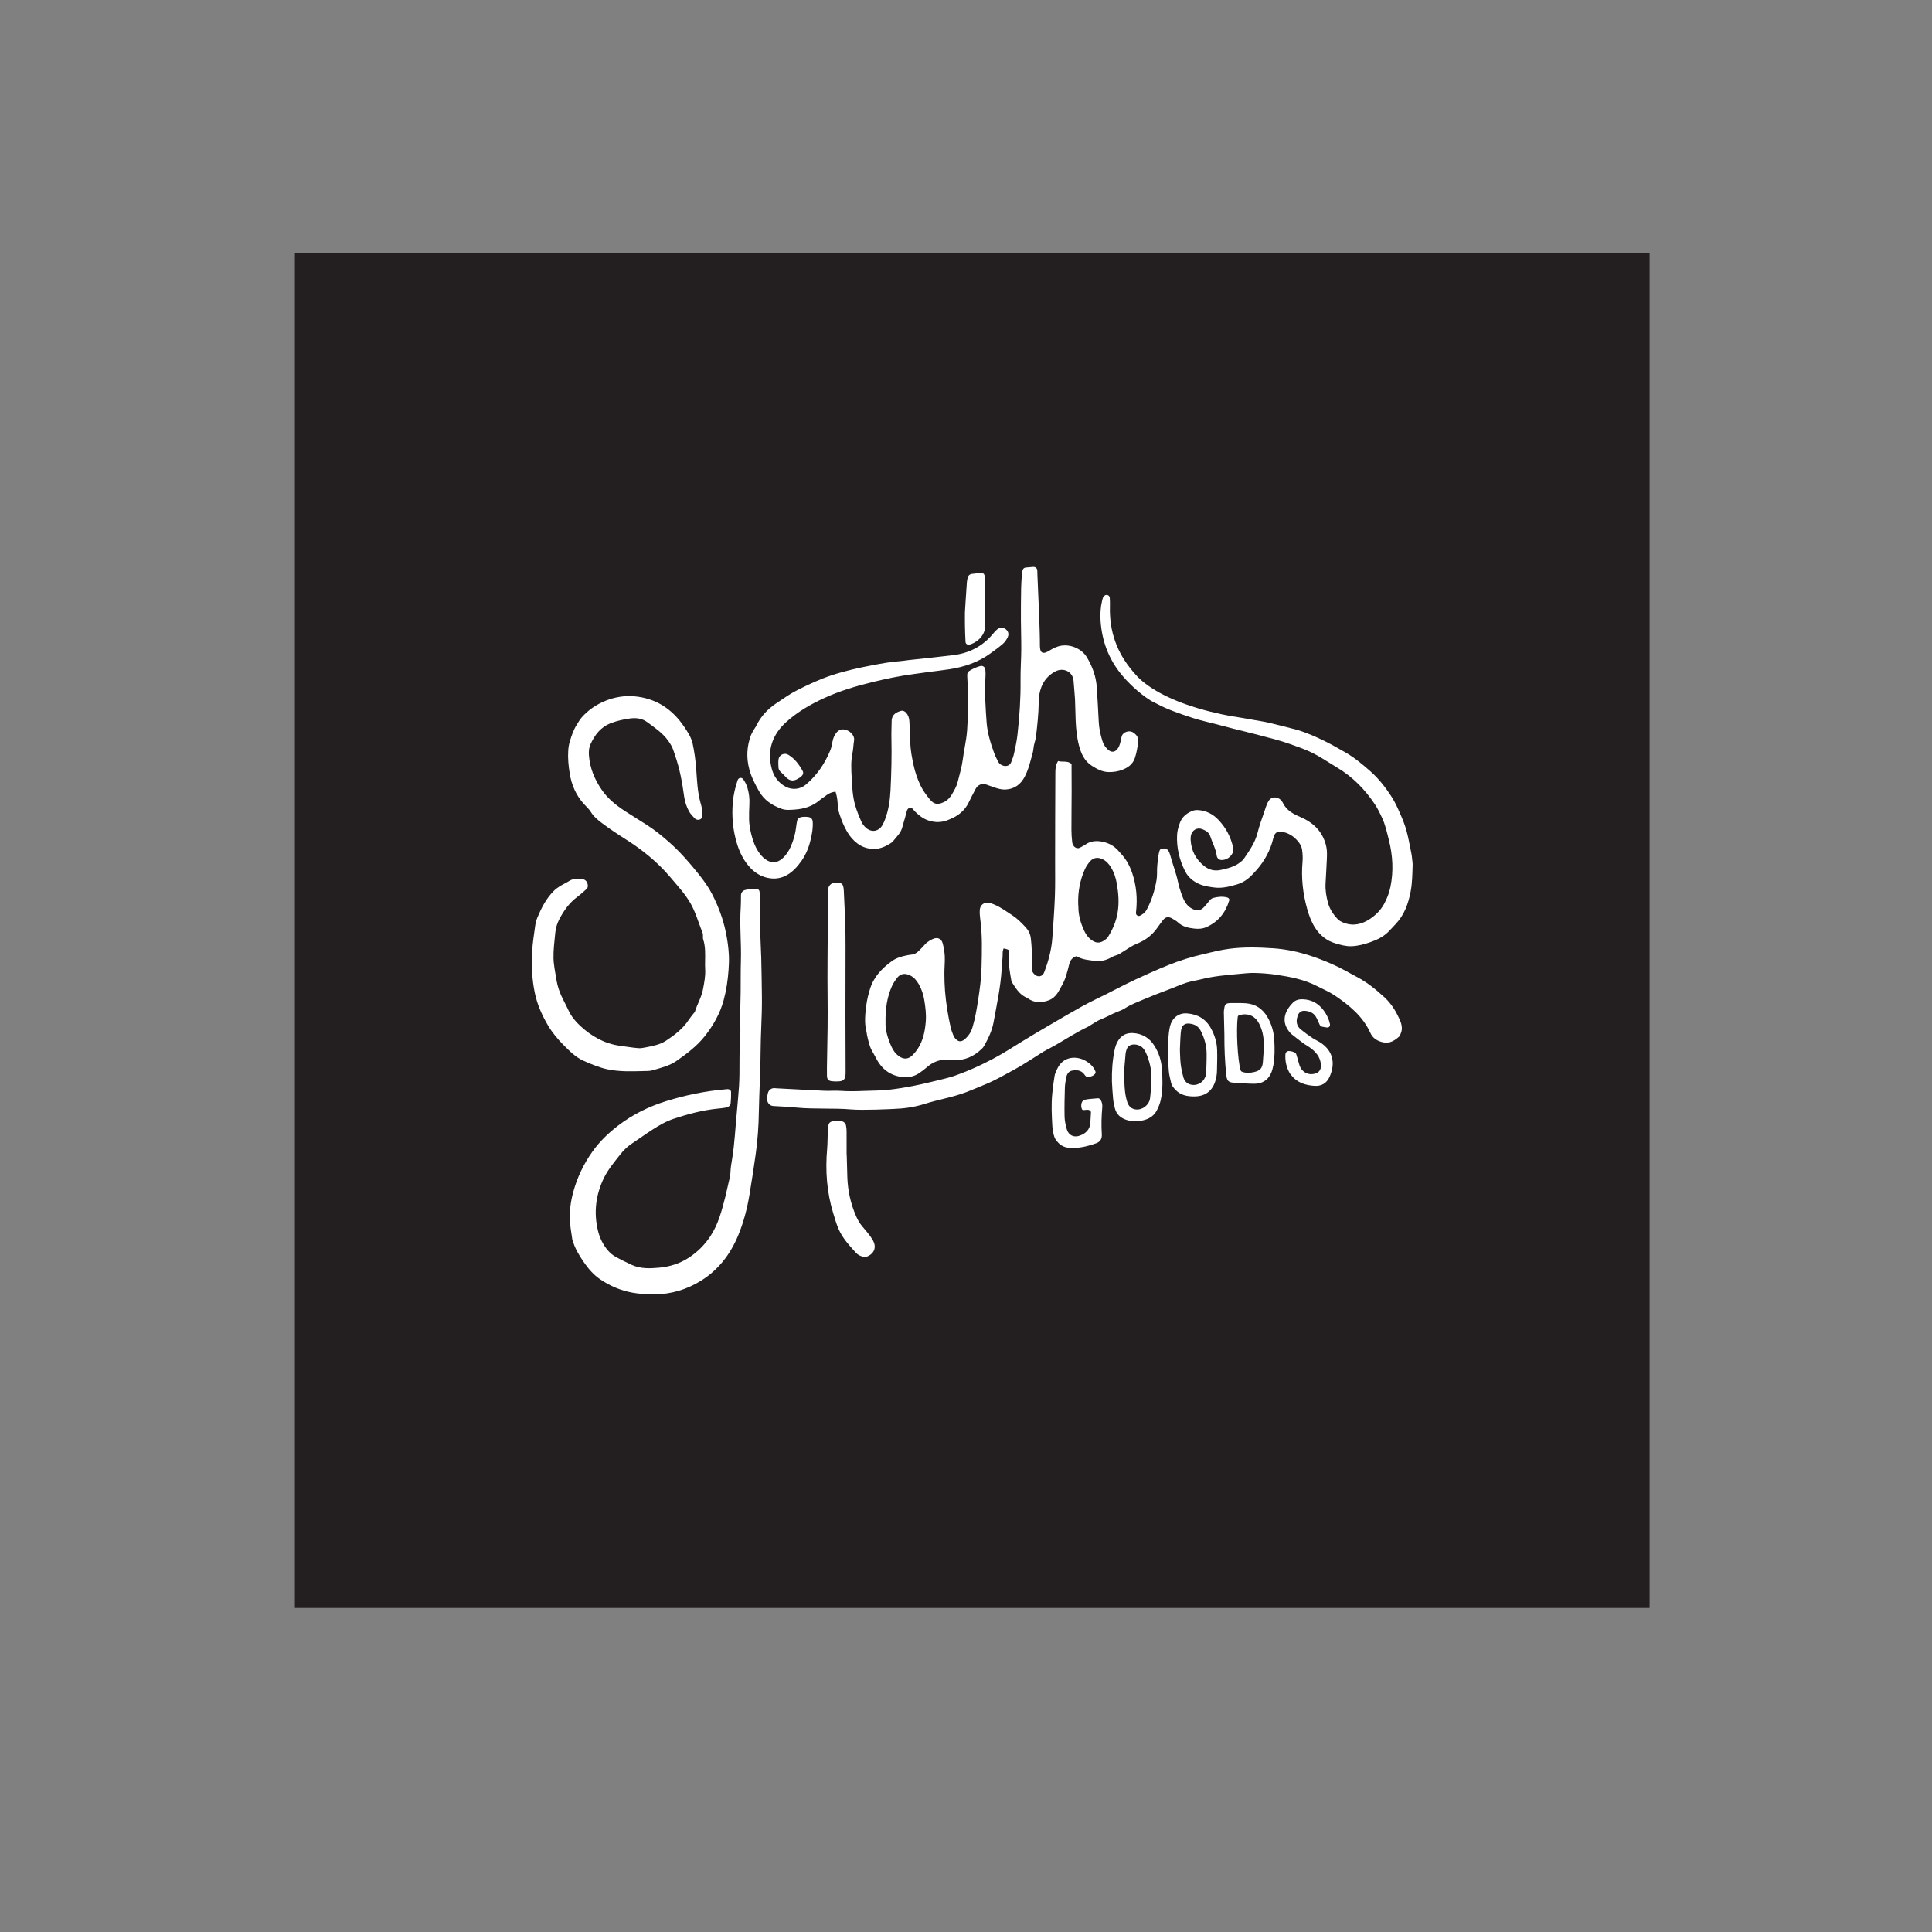
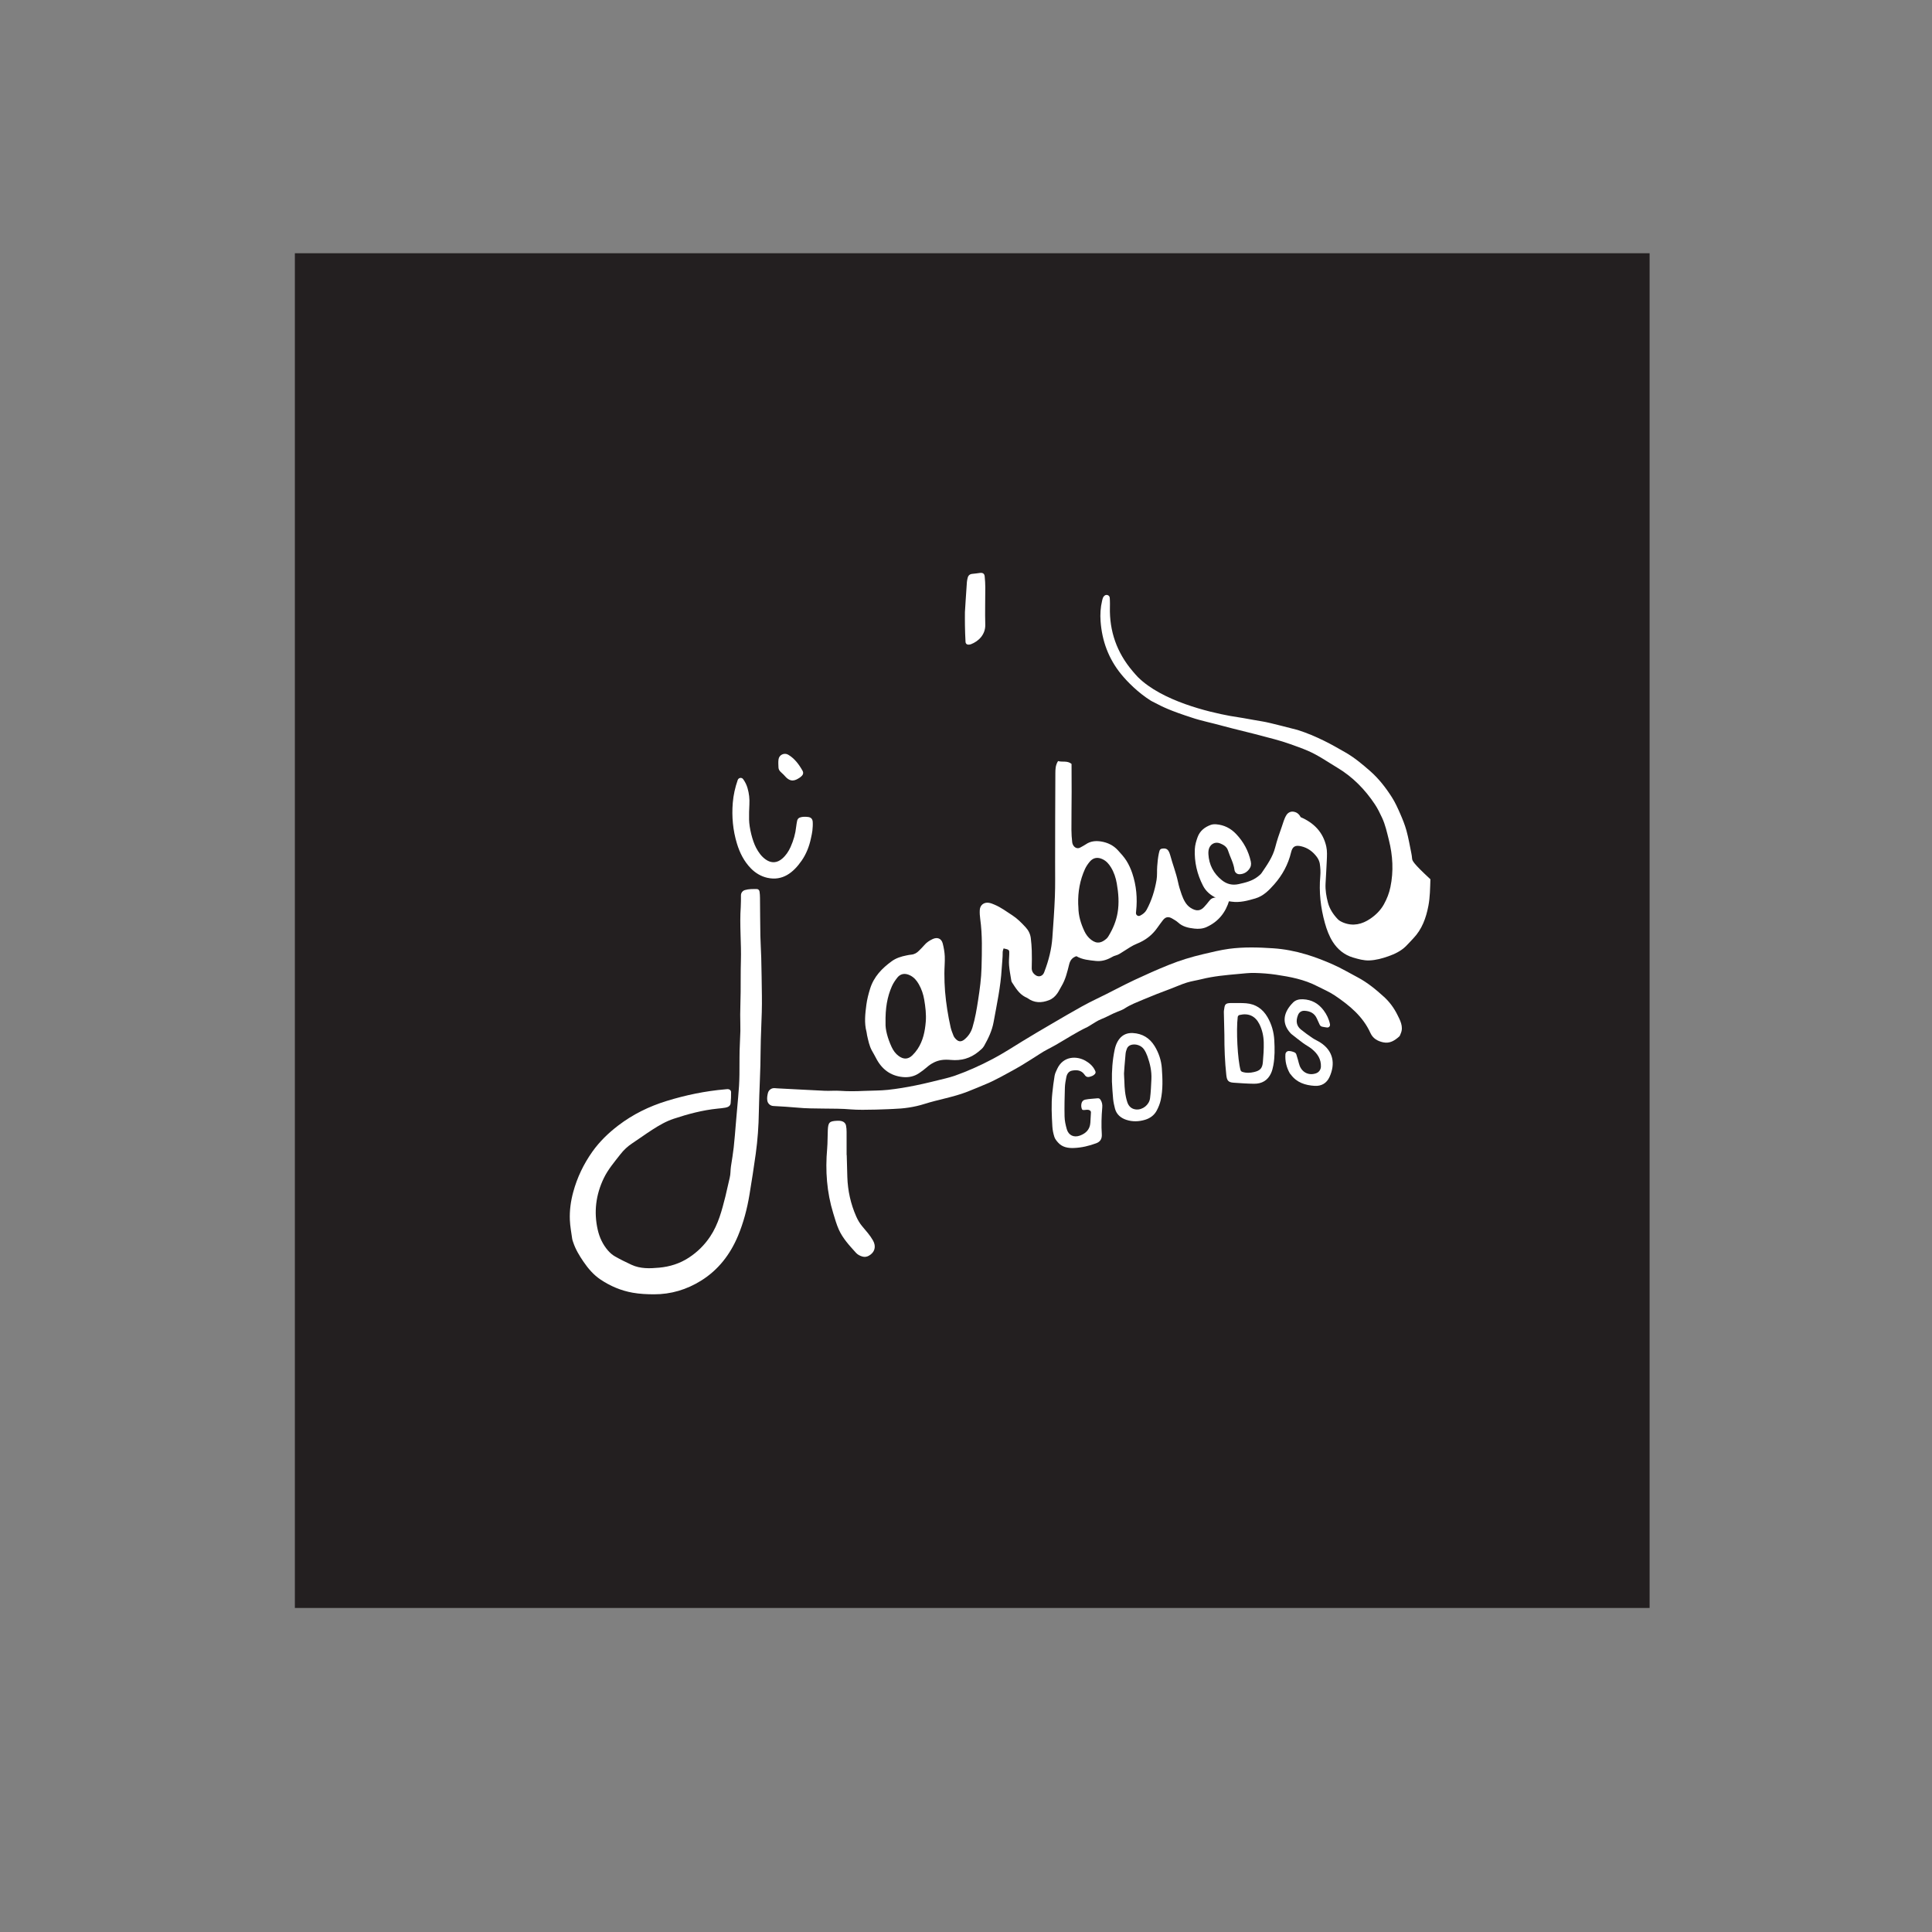
<svg xmlns="http://www.w3.org/2000/svg" xml:space="preserve" style="enable-background:new 0 0 864 864;" viewBox="0 0 864 864" y="0px" x="0px" id="Layer_1" version="1.1">
  <rect x="0" y="0" width="864" height="864" fill="#808080" stroke="none" />
  <style type="text/css">
	.st0{fill:#231F20;}
	.st1{fill:#FFFFFF;}
</style>
  <rect height="605.84" width="605.84" class="st0" y="113.25" x="131.87" />
  <g>
-     <path d="M373.64,354.01c-1.71,0.3-2.93,0.69-3.99,1.58c-0.95,0.79-2.05,1.38-2.98,2.18   c-3.26,2.81-7.11,4.02-11.32,4.28c-1.94,0.12-3.87,0.36-5.79-0.33c-4.27-1.54-7.87-3.9-10.15-7.95c-1.76-3.13-3.42-6.3-4.34-9.82   c-1.35-5.11-1.1-10.12,0.72-15.06c0.28-0.75,0.69-1.46,1.09-2.16c0.46-0.8,1.04-1.53,1.44-2.36c2.02-4.13,5.01-7.26,8.84-9.85   c3.14-2.12,6.22-4.3,9.61-6c4.94-2.49,9.93-4.82,15.22-6.56c5.96-1.95,12.05-3.32,18.19-4.47c4.02-0.75,8.06-1.53,12.17-1.8   c1.33-0.09,2.64-0.35,3.96-0.49c6.62-0.73,13.26-1.37,19.87-2.19c6.99-0.86,12.96-3.79,17.59-9.22c0.66-0.78,1.31-1.59,2.09-2.26   c1.28-1.1,2.71-1.09,3.94-0.13c1.09,0.85,1.51,2.17,0.83,3.6c-0.52,1.08-1.25,2.16-2.15,2.94c-1.78,1.55-3.71,2.92-5.62,4.31   c-5.45,3.96-11.65,6.01-18.22,7.03c-3.14,0.49-6.31,0.83-9.47,1.25c-2.13,0.28-4.26,0.61-6.4,0.89   c-6.42,0.84-12.75,2.16-19.03,3.71c-7.19,1.77-14.28,3.9-21.02,6.98c-6.08,2.78-11.9,6.13-16.89,10.58   c-6.28,5.61-8.96,12.66-6.7,21.1c0.94,3.51,2.93,6.27,6.23,8.03c2.91,1.56,6.49,1.2,9.01-0.92c4.95-4.18,8.49-9.39,10.94-15.35   c0.5-1.22,0.75-2.56,0.98-3.87c0.25-1.46,0.82-2.78,1.68-3.93c0.46-0.61,1.19-1.17,1.91-1.41c2.64-0.87,6.54,1.91,6.06,4.8   c-0.32,1.91-0.34,3.88-0.73,5.77c-0.74,3.58-0.53,7.18-0.34,10.75c0.22,4.19,0.4,8.42,1.57,12.48c0.73,2.55,1.76,5.03,2.84,7.46   c0.44,1,1.23,1.92,2.06,2.65c2.45,2.16,5.64,1.59,7.27-1.22c0.46-0.79,0.84-1.64,1.16-2.5c1.63-4.27,2.25-8.71,2.48-13.25   c0.39-7.8,0.57-15.6,0.39-23.41c-0.06-2.46,0.09-4.93,0.11-7.4c0.02-2.94,2.13-4,4.21-4.57c0.88-0.24,1.64,0.18,2.21,0.8   c1.01,1.1,1.46,2.42,1.51,3.93c0.1,3.07,0.36,6.14,0.41,9.22c0.06,3.63,0.77,7.17,1.54,10.66c0.66,2.98,1.7,5.94,3,8.71   c1.08,2.29,2.65,4.39,4.27,6.36c1.8,2.17,3.51,2.36,6.05,1.19c1.65-0.76,2.87-2.02,3.76-3.54c1.04-1.76,2.07-3.54,2.58-5.56   c0.85-3.38,1.85-6.72,2.3-10.2c0.4-3.04,1.03-6.06,1.48-9.1c0.79-5.26,0.68-10.57,0.83-15.86c0.1-3.87-0.08-7.73-0.32-11.59   c-0.02-0.38-0.03-0.77-0.03-1.14c0-0.7,0.34-1.36,0.93-1.74c1.44-0.94,3.25-1.74,4.9-2.19c1.07-0.29,2.16,0.45,2.27,1.56   c0.13,1.27,0.11,2.55,0.03,3.81c-0.39,6.59,0.07,13.15,0.53,19.71c0.33,4.65,1.67,9.07,3.23,13.42c0.55,1.53,1.24,3.04,2.04,4.46   c0.84,1.5,3.04,2.19,4.51,1.46c0.5-0.25,0.96-0.81,1.18-1.34c0.54-1.33,1.04-2.69,1.34-4.09c0.58-2.71,1.18-5.43,1.49-8.18   c0.93-8.17,1.48-16.36,1.39-24.6c-0.05-4.51,0.29-9.03,0.32-13.54c0.03-4.42-0.14-8.83-0.16-13.25c-0.02-4.72,0.02-9.44,0.1-14.17   c0.03-2.15,0.21-4.3,0.35-6.45c0.03-0.51,0.16-1.02,0.28-1.51c0.19-0.77,0.65-1.27,1.48-1.34c1.11-0.1,2.22-0.21,3.33-0.28   c0.85-0.05,1.64,0.55,1.76,1.39c0.08,0.5,0.04,1.02,0.06,1.54c0.28,6.56,0.57,13.11,0.83,19.67c0.13,3.43,0.32,9.04,0.3,12.47   c-0.03,3.35,1.16,4.28,4.2,2.4c1.65-1.02,3.4-1.92,5.37-2.24c4.29-0.69,9.18,1.42,11.42,5.15c2.51,4.19,4.18,8.69,4.46,13.63   c0.29,5.02,0.66,10.03,0.86,15.06c0.12,3.02,0.76,5.9,1.64,8.75c0.53,1.7,1.5,3.15,2.94,4.24c1.21,0.91,2.53,0.76,3.57-0.37   c0.86-0.94,1.25-2.11,1.54-3.31c0.19-0.8,0.36-1.6,0.54-2.4c0.48-2.23,3.5-3.1,5.23-1.9c1.42,0.98,2.39,2.11,2.18,4.06   c-0.28,2.56-0.69,5.09-1.54,7.51c-0.92,2.63-3.03,4.11-5.48,5.06c-2.02,0.79-4.18,1.11-6.35,1.04c-2.76-0.09-5.1-1.37-7.37-2.83   c-3.36-2.15-4.79-5.48-5.75-9.13c-0.96-3.69-1.31-7.47-1.47-11.26c-0.14-3.18-0.13-6.37-0.29-9.54c-0.14-2.66-0.48-5.32-0.64-7.98   c-0.25-4.07-4.43-6.23-8.19-4.25c-2.87,1.52-5.01,3.87-6.21,6.97c-0.83,2.13-1.16,4.35-1.18,6.63c-0.06,5.23-0.62,10.43-1.24,15.62   c-0.2,1.71-0.97,3.35-1.09,5.06c-0.13,1.78-0.74,3.38-1.17,5.07c-0.68,2.59-1.45,5.13-2.66,7.52c-1.8,3.57-4.62,5.72-8.68,5.93   c-1.2,0.06-2.45-0.18-3.61-0.5c-1.68-0.46-3.29-1.17-4.95-1.71c-2.08-0.67-3.89,0.1-4.86,2c-0.98,1.91-2.02,3.8-2.93,5.75   c-1.79,3.86-4.83,6.28-8.69,7.8c-0.76,0.3-1.48,0.65-2.31,0.84c-0.92,0.25-2.57,0.42-3.6,0.37c-4.66-0.39-7.07-2.29-9.8-4.97   c-0.22-0.21-0.34-0.52-0.55-0.74c-1-1.11-2.33-0.81-2.81,0.66c-0.32,0.97-0.52,1.97-0.79,2.96c-0.41,1.47-0.89,2.93-1.27,4.42   c-0.64,2.52-2.51,4.2-4.04,6.11c-0.37,0.46-0.83,0.84-1.34,1.13c-1.67,0.97-2.96,1.86-6.01,2.41c-0.27,0.05-0.56,0.08-0.84,0.08   c-3.15,0-5.66-0.86-7.8-2.45c-1.91-1.42-3.38-3.13-4.62-5.24c-1.47-2.5-2.5-5.11-3.4-7.82c-0.49-1.47-0.77-2.95-0.83-4.52   C374.53,357.8,374.3,355.96,373.64,354.01z" class="st1" />
    <path d="M473.17,340.35c1.96,0.6,4.13-0.32,6.03,1.28c0.02,4.15,0.06,8.36,0.04,12.56c-0.02,5.65-0.1,11.3-0.09,16.95   c0,1.84,0.14,3.7,0.35,5.53c0.08,0.66,0.41,1.42,0.87,1.89c0.76,0.77,1.76,1.03,2.82,0.41c0.79-0.47,1.64-0.85,2.39-1.38   c2.09-1.45,4.44-1.65,6.8-1.28c2.9,0.46,5.51,1.7,7.52,3.89c1.38,1.51,2.79,3.04,3.87,4.76s1.93,3.62,2.58,5.54   c1.85,5.52,2.36,11.21,1.73,17c-0.03,0.24-0.05,0.48-0.07,0.72c-0.08,0.98,0.94,1.72,1.82,1.28c0.01,0,0.01-0.01,0.02-0.01   c1.19-0.61,2.23-1.36,2.92-2.62c2.28-4.2,3.65-8.7,4.45-13.36c0.34-1.99,0.13-4.07,0.29-6.1c0.15-1.93,0.33-3.87,0.73-5.76   c0.4-1.88,0.6-2.16,2.36-2.21c0.76-0.02,1.49,0.36,1.9,1.01c0.39,0.62,0.65,1.33,0.85,2.06c1.05,3.96,2.59,7.79,3.44,11.81   c0.4,1.91,0.96,3.78,1.62,5.62c0.85,2.36,1.92,4.69,4.03,6.05c2.54,1.63,4.41,1.43,6.08-0.41c0.76-0.83,1.49-1.69,2.17-2.58   c0.52-0.67,1.08-1.23,1.92-1.45c2.08-0.53,4.15-0.75,6.23-0.19c0.45,0.12,0.83,0.46,0.92,0.92c0.02,0.1,0.02,0.19,0,0.27   c-1.61,5.51-4.88,9.63-10.17,12.03c-1.73,0.79-3.6,0.9-5.44,0.7c-2.66-0.29-5.26-0.83-7.34-2.77c-0.74-0.69-1.68-1.18-2.55-1.71   c-1.73-1.05-3.06-0.79-4.26,0.8c-0.8,1.07-1.61,2.12-2.37,3.22c-2.33,3.36-5.39,5.7-9.21,7.22c-2.06,0.82-3.94,2.14-5.84,3.33   c-1.22,0.77-2.35,1.62-3.79,1.98c-0.68,0.17-1.32,0.54-1.94,0.88c-2.13,1.16-4.4,1.77-6.8,1.51c-2.95-0.33-5.95-0.53-8.68-2.13   c-1.78,0.61-2.75,1.73-3.23,3.66c-0.84,3.36-1.62,6.78-3.46,9.8c-0.63,1.04-1.13,2.17-1.83,3.16c-0.95,1.35-2.12,2.44-3.74,3.06   c-3.37,1.3-6.55,1.29-9.56-0.9c-0.33-0.24-0.73-0.36-1.09-0.55c-2.77-1.45-4.27-4.05-5.9-6.53c-0.22-0.33-0.3-0.77-0.36-1.17   c-0.34-2.12-0.75-4.23-0.93-6.37c-0.14-1.62,0-3.27,0.07-4.91c0.1-2.1,0.07-2.16-2.53-2.73c-0.14,0.55-0.4,1.1-0.4,1.66   c0.03,2.47-0.3,4.91-0.44,7.36c-0.46,8.1-2.18,15.97-3.62,23.91c-0.7,3.88-2.36,7.32-4.26,10.69c-0.61,1.08-1.58,1.8-2.54,2.6   c-3.62,2.97-7.69,4.08-12.29,3.66c-1.41-0.13-2.88-0.16-4.27,0.06c-2.48,0.39-4.63,1.57-6.53,3.24c-1.07,0.95-2.24,1.79-3.42,2.6   c-2.21,1.51-4.71,2.01-7.33,1.75c-5.56-0.56-9.46-3.58-11.98-8.55c-0.56-1.1-1.19-2.15-1.79-3.23c-1.19-2.15-1.63-4.54-2.18-6.9   c-0.12-0.5-0.11-1.02-0.25-1.52c-1.07-4.04-0.59-8.11-0.06-12.15c0.32-2.42,0.93-4.78,1.66-7.14c1.68-5.42,5.36-9.17,9.73-12.34   c1.9-1.38,4.21-2.1,6.55-2.56c0.7-0.14,1.41-0.29,2.12-0.35c1.41-0.12,2.53-0.78,3.49-1.78c0.78-0.81,1.62-1.58,2.34-2.45   c1.01-1.22,2.3-2.04,3.69-2.71c2.14-1.03,3.99-0.31,4.57,1.96c0.48,1.88,0.83,3.83,0.91,5.76c0.1,2.56-0.18,5.13-0.17,7.69   c0.01,2.67,0.08,5.34,0.3,7.99c0.46,5.43,1.31,10.8,2.51,16.12c0.29,1.29,0.83,2.53,1.3,3.77c0.14,0.37,0.41,0.71,0.67,1.03   c1.32,1.61,2.67,1.83,4.25,0.5c1.68-1.4,2.87-3.16,3.52-5.31c1.22-4.05,1.91-8.2,2.55-12.36c0.74-4.77,1.39-9.56,1.51-14.39   c0.18-7.29,0.42-14.57-0.59-21.83c-0.18-1.32-0.27-2.67-0.19-3.99c0.13-2.16,1.84-3.51,4.03-3.19c0.89,0.13,1.77,0.5,2.61,0.86   c2.86,1.21,5.33,3.07,7.91,4.74c2.27,1.47,4.12,3.37,5.94,5.33c1.3,1.41,2.11,3.04,2.33,4.93c0.21,1.83,0.38,3.68,0.43,5.52   c0.07,2.56,0.06,5.13-0.02,7.69c-0.05,1.52,0.62,2.55,1.8,3.35c1.21,0.82,2.68,0.52,3.47-0.73c0.22-0.34,0.34-0.74,0.49-1.13   c1.83-4.83,3.1-9.79,3.47-14.95c0.44-6.15,0.89-12.3,1.13-18.46c0.19-5.03,0.09-10.06,0.1-15.1c0.02-6.57,0.01-13.15,0.03-19.72   c0.02-6.78,0.05-13.56,0.08-20.34C471.99,344.02,471.97,342.27,473.17,340.35z M482.17,404.23c0.03,0.51,0.08,1.03,0.09,1.54   c0.02,3.78,1.11,7.28,2.69,10.66c0.71,1.51,1.67,2.8,3.01,3.84c2.73,2.11,4.81,1.29,6.9-0.52c0.38-0.33,0.67-0.78,0.93-1.22   c1.93-3.19,3.35-6.56,3.99-10.27c0.77-4.43,0.41-8.82-0.35-13.17c-0.44-2.52-1.24-4.98-2.6-7.2c-0.93-1.51-2.03-2.8-3.68-3.61   c-2.21-1.08-4.22-0.81-5.8,1.06c-0.85,1.01-1.63,2.15-2.17,3.35C482.95,393.62,482.03,398.83,482.17,404.23z M396.02,457.58   c-0.13,2.74,0.92,6.77,2.72,10.64c0.75,1.6,1.74,3.01,3.2,4.06c2.16,1.56,4.19,1.5,6.08-0.34c0.87-0.85,1.67-1.81,2.34-2.82   c2.45-3.7,3.3-7.9,3.65-12.23c0.26-3.3-0.15-6.57-0.69-9.8c-0.4-2.42-1.19-4.77-2.42-6.93c-0.93-1.63-2.07-3.02-3.79-3.91   c-2.7-1.4-4.65-0.54-5.82,0.94c-0.94,1.2-1.83,2.5-2.44,3.89C396.77,445.82,395.89,450.83,396.02,457.58z" class="st1" />
-     <path d="M315.32,430.15c0.03-3.37,0.22-6.77-0.84-10.03c-0.32-0.98,0.12-1.93-0.31-2.98   c-1.98-4.93-3.3-10.13-6.26-14.64c-0.89-1.37-1.84-2.71-2.87-3.97c-1.75-2.15-3.58-4.24-5.37-6.35   c-5.63-6.65-12.31-12.04-19.64-16.7c-3.71-2.36-7.4-4.77-10.89-7.43c-1.84-1.39-3.67-2.9-4.94-4.98c-0.84-1.37-2.15-2.46-3.23-3.69   c-3.43-3.88-5.39-8.42-6.2-13.53c-0.53-3.36-0.88-6.73-0.66-10.12c0.09-1.42,0.31-2.87,0.73-4.22c0.78-2.55,1.62-5.09,3.06-7.37   c0.71-1.12,1.37-2.3,2.23-3.29c5.64-6.48,14.86-10.2,23.43-9.47c9.67,0.83,16.99,5.62,22.35,13.55c1.61,2.37,3.23,4.81,3.85,7.66   c0.8,3.7,1.3,7.45,1.58,11.24c0.38,5.11,0.54,10.25,1.95,15.24c0.5,1.77,0.97,3.57,0.8,5.46c-0.07,0.74-0.16,1.45-0.9,1.84   c-0.8,0.43-1.83,0.32-2.55-0.44c-0.91-0.97-1.88-1.95-2.51-3.1c-1.13-2.07-1.87-4.29-2.19-6.68c-0.83-6.21-1.96-12.37-4.04-18.32   c-0.27-0.78-0.5-1.56-0.77-2.34c-0.53-1.56-1.37-2.91-2.34-4.27c-2.52-3.52-6.04-5.83-9.41-8.32c-2.28-1.68-4.97-1.96-7.65-1.6   c-2.83,0.38-5.62,1.01-8.35,2.02c-4.73,1.75-7.41,5.29-9.35,9.62c-0.68,1.52-0.78,3.18-0.66,4.84c0.4,5.69,2.52,10.73,5.71,15.4   c2.77,4.07,6.54,7.03,10.6,9.66c3.19,2.07,6.42,4.05,9.63,6.1c3.64,2.33,6.97,5.06,10.19,7.92c4.78,4.25,8.94,9.06,12.92,14.03   c2.31,2.89,4.48,5.88,6.16,9.19c2.7,5.32,4.78,10.86,6,16.73c0.73,3.54,1.24,7.08,1.39,10.67c0.09,2.05-0.01,4.11-0.15,6.15   c-0.32,4.61-0.97,9.15-2.19,13.64c-1.63,5.98-4.6,11.19-8.34,15.97c-3.5,4.47-8.02,7.88-12.67,11.14c-3.3,2.31-7.09,3.15-10.8,4.25   c-1.25,0.37-2.65,0.32-3.98,0.35c-5.44,0.14-10.89,0.33-16.26-0.81c-1.8-0.38-3.56-0.97-5.29-1.6c-1.83-0.66-3.62-1.42-5.39-2.22   c-3.53-1.6-6.21-4.34-8.88-7.02c-2.68-2.69-5.1-5.6-7.04-8.91c-2.61-4.46-4.68-9.11-5.76-14.18c-1.34-6.26-1.62-12.58-1.23-18.96   c0.23-3.8,0.83-7.54,1.35-11.3c0.17-1.21,0.48-2.44,0.94-3.56c1.82-4.38,3.96-8.59,7.37-11.99c0.79-0.79,1.71-1.49,2.66-2.08   c1.39-0.87,2.91-1.54,4.3-2.41c1.79-1.13,3.74-1.03,5.68-0.82c1.33,0.14,2.21,0.91,2.51,2.33c0.19,0.9,0.1,1.62-0.61,2.22   c-1.24,1.07-2.42,2.24-3.74,3.2c-3.76,2.72-6.37,6.39-8.43,10.42c-0.92,1.79-1.52,3.88-1.7,5.88c-0.35,3.77-0.88,7.52-0.79,11.34   c0.07,3.12,0.77,6.11,1.23,9.15c0.51,3.38,1.61,6.56,3.2,9.59c0.81,1.54,1.58,3.11,2.33,4.69c1.25,2.65,3.07,4.86,5.19,6.82   c5.09,4.69,10.87,8.01,17.88,8.92c2.73,0.35,5.45,0.86,8.2,1.05c1.09,0.08,2.23-0.16,3.32-0.37c3.11-0.61,6.34-1.22,8.97-2.96   c3.84-2.54,7.55-5.34,10.14-9.31c0.67-1.03,1.48-1.96,2.23-2.94c0.18-0.24,0.47-0.44,0.55-0.71c1.04-3.41,2.96-6.5,3.62-10.05   c0.56-3.02,1.18-6.02,0.97-9.12C315.27,432.2,315.32,431.17,315.32,430.15z" class="st1" />
    <path d="M331.36,400.38c0-1.09,0.73-2.03,1.77-2.34c1.84-0.54,3.58-0.45,5.29-0.46c0.7,0,1.15,0.5,1.25,1.15   c0.14,0.91,0.19,1.84,0.2,2.77c0.06,5.65,0.07,11.3,0.17,16.95c0.06,3.28,0.31,6.56,0.39,9.85c0.14,5.65,0.22,11.3,0.29,16.94   c0.03,2.46,0.02,4.93-0.05,7.39c-0.11,4.11-0.32,8.21-0.43,12.31c-0.1,3.8-0.11,7.6-0.19,11.39c-0.04,2.16-0.15,4.31-0.22,6.46   c-0.16,4.82-0.4,9.64-0.47,14.47c-0.09,6.27-0.53,12.52-1.39,18.73c-0.84,6.1-1.8,12.18-2.8,18.26c-1.04,6.3-2.66,12.48-5.11,18.37   c-3.48,8.34-8.81,15.3-16.57,20.12c-6.4,3.97-13.42,6.1-21.01,6.08c-3.18-0.01-6.34-0.15-9.51-0.71   c-5.26-0.93-10.03-2.96-14.42-5.9c-3.11-2.08-5.53-4.92-7.62-7.98c-1.84-2.7-3.56-5.52-4.59-8.67c-0.16-0.49-0.37-0.97-0.44-1.46   c-0.39-2.85-0.95-5.69-1.06-8.55c-0.17-4.21,0.39-8.34,1.51-12.47c1.77-6.54,4.64-12.49,8.51-17.98c3.22-4.56,7.2-8.4,11.64-11.79   c6.52-4.98,13.77-8.53,21.58-10.94c8.56-2.64,17.29-4.46,26.23-5.22c0.41-0.03,0.82-0.11,1.22-0.09c0.75,0.03,1.41,0.59,1.41,1.36   c0.01,1.64-0.02,3.29-0.19,4.92c-0.14,1.33-1.24,1.81-2.4,2.02c-1.11,0.2-2.23,0.3-3.36,0.41c-6.77,0.67-13.29,2.42-19.73,4.55   c-3.45,1.14-6.55,2.97-9.57,4.91c-3.02,1.94-5.92,4.07-8.92,6.04c-2.09,1.37-3.88,3.05-5.39,5.01c-2.64,3.4-5.46,6.67-7.36,10.6   c-3.56,7.4-4.53,15.14-2.71,23.1c0.77,3.39,2.27,6.62,4.62,9.3c0.87,0.99,1.91,1.92,3.04,2.56c2.4,1.37,4.89,2.59,7.4,3.76   c3.97,1.85,8.17,1.7,12.4,1.31c4.8-0.44,9.24-1.84,13.28-4.48c3.82-2.5,6.96-5.59,9.53-9.43c3.67-5.49,5.24-11.7,6.82-17.93   c0.7-2.77,1.23-5.59,1.93-8.36c0.43-1.7,0.3-3.43,0.56-5.13c0.44-2.82,0.91-5.63,1.23-8.46c0.4-3.56,0.65-7.13,0.96-10.7   c0.12-1.42,0.25-2.85,0.37-4.27c1.06-12.37,1.3-12.41,1.26-25.15c-0.02-3.98,0.3-7.97,0.39-11.95c0.05-2.42-0.1-4.84-0.08-7.26   c0.03-3.38,0.16-6.75,0.2-10.13c0.05-4.61-0.03-9.22,0.11-13.83c0.25-8.1-0.64-16.2-0.06-24.3   C331.37,403.82,331.36,402.1,331.36,400.38z" class="st1" />
    <path d="M343.14,492.18c-0.18-1.14,0-2.26,0.28-3.38c0.34-1.37,1.63-2.29,3.03-2.18c0.37,0.03,0.74,0.07,1.1,0.09   c7.07,0.35,14.14,0.77,21.21,1.09c2.35,0.11,4.73-0.14,7.07,0.03c3.49,0.25,6.97,0.19,10.46,0.03c3.59-0.17,7.2-0.09,10.76-0.47   c4.18-0.45,8.34-1.15,12.46-1.99c4.49-0.91,8.93-2.05,13.39-3.14c1.18-0.29,3.09-0.83,4.23-1.24c5.91-2.1,11.6-4.68,17.14-7.63   c4.44-2.36,8.66-5.09,12.94-7.73c4.37-2.69,8.81-5.28,13.24-7.87c4.42-2.58,8.83-5.19,13.31-7.66c2.26-1.25,4.56-2.44,6.89-3.55   c5.64-2.68,11.11-5.72,16.76-8.36c5.02-2.35,10.08-4.61,15.22-6.68c5.04-2.04,10.24-3.62,15.56-4.86c3.8-0.88,7.57-1.84,11.44-2.36   c6.56-0.87,13.11-0.68,19.68-0.24c5.04,0.33,10,1.3,14.81,2.74c4.11,1.23,8.15,2.8,12.08,4.55c3.74,1.67,7.28,3.76,10.91,5.68   c4.39,2.32,8.2,5.46,11.83,8.76c2.49,2.27,4.49,5,5.98,8.02c1.13,2.27,2.86,5.31,1.51,8.33c-0.21,0.46-0.33,1.04-0.67,1.35   c-2.03,1.82-4.22,3.26-7.18,2.63c-2.55-0.54-4.62-1.74-5.73-4.2c-3.36-7.43-9.39-12.33-15.9-16.74c-2.45-1.66-5.22-2.8-7.85-4.16   c-5.85-3.04-12.15-4.21-18.52-5.16c-3.13-0.46-6.31-0.69-9.47-0.77c-2.44-0.06-4.9,0.24-7.35,0.46c-5.52,0.5-11.04,0.98-16.44,2.33   c-2.17,0.55-4.41,0.85-6.54,1.51c-2.5,0.77-4.9,1.9-7.36,2.81c-4.07,1.51-8.11,3.07-12.11,4.77c-2.82,1.2-5.71,2.27-8.31,3.97   c-1,0.65-2.17,1.08-3.3,1.51c-2.48,0.95-4.75,2.35-7.24,3.31c-1.7,0.65-3.21,1.78-4.8,2.7c-0.44,0.25-0.85,0.57-1.31,0.78   c-4.92,2.32-9.46,5.31-14.16,8.01c-2.39,1.38-4.93,2.52-7.21,4.06c-1.93,1.31-3.95,2.46-5.9,3.73c-3.62,2.35-7.49,4.32-11.28,6.42   c-0.98,0.54-1.98,1.04-2.99,1.53c-0.9,0.44-1.78,0.91-2.71,1.3c-3.19,1.33-6.37,2.71-9.6,3.96c-6.21,2.4-12.83,3.43-19.15,5.44   c-4.5,1.43-9.19,2.07-13.91,2.22c-0.5,0.02-13.47,0.69-18.92,0.2c-4.08-0.37-8.21-0.31-12.32-0.37c-3.89-0.05-7.76-0.04-11.64-0.42   c-3.51-0.34-7.04-0.51-10.73-0.73C344.49,494.54,343.35,493.53,343.14,492.18z" class="st1" />
-     <path d="M370.34,398.03c-0.06-1.82,1.43-3.33,3.24-3.26c0.32,0.01,0.64,0.03,0.96,0.05c1.87,0.07,2.32,0.4,2.65,2.03   c0.09,0.48,0.14,0.96,0.16,1.45c0.22,4.92,0.48,9.83,0.64,14.75c0.11,3.39,0.14,6.78,0.14,10.17c0,10.48-0.04,20.96-0.04,31.44   c0,8.11,0.05,16.23,0.07,24.34c0,0.51,0,1.03-0.03,1.54c-0.14,2-0.85,2.85-2.76,3.03c-1.12,0.11-2.27,0.08-3.38-0.05   c-1.55-0.18-2.14-0.85-2.17-2.45c-0.04-2.47-0.01-4.93,0.05-7.4c0.21-9.35,0.34-18.7,0.23-28.05c-0.13-10.69,0.04-21.38,0.09-32.06   c0.03-4.93,0.09-9.87,0.17-14.8C370.35,398.53,370.35,398.28,370.34,398.03z" class="st1" />
    <path d="M378.66,516.53c0.09,3.28,0.17,6.56,0.27,9.85c0.2,6.11,1.49,11.98,3.96,17.59c0.71,1.61,1.56,3.08,2.7,4.44   c1.7,2.04,3.51,4.01,4.82,6.34c1.53,2.72,0.8,5.32-1.84,6.81c-0.97,0.55-1.95,0.65-2.95,0.36c-1.09-0.32-2.09-0.84-2.87-1.71   c-2.89-3.2-5.85-6.37-7.63-10.35c-1.04-2.32-1.73-4.81-2.48-7.25c-2.91-9.44-3.6-19.1-2.73-28.91c0.24-2.75,0.15-5.54,0.29-8.3   c0.17-3.5,0.72-4.03,4.2-4.19c0.61-0.03,1.24-0.02,1.83,0.12c1.06,0.25,1.88,0.92,2.11,2.01c0.19,0.89,0.25,1.82,0.26,2.74   c0.03,3.49,0.01,6.97,0.01,10.46C378.62,516.53,378.64,516.53,378.66,516.53z" class="st1" />
    <path d="M329.92,348.81c0.37-1.05,1.78-1.27,2.43-0.36c0.94,1.32,1.55,2.61,1.95,4c0.7,2.37,0.96,4.8,0.83,7.3   c-0.12,2.24-0.18,4.5-0.14,6.75c0.07,3.68,1.44,9.4,3.16,12.66c1.08,2.05,2.41,3.9,4.31,5.23c2.47,1.73,5.03,1.59,7.33-0.39   c1.66-1.43,2.86-3.22,3.75-5.2c1.31-2.92,2.19-5.96,2.52-9.16c0.09-0.88,0.26-1.75,0.43-2.61c0.13-0.66,0.59-1.22,1.23-1.44   c1.2-0.41,2.38-0.36,3.56-0.24c1.33,0.13,2.07,0.8,2.17,2.17c0.09,1.32-0.01,2.66-0.15,3.98c-0.12,1.13-0.41,2.25-0.64,3.37   c-0.74,3.58-2.08,7.03-4.17,10.03c-3.72,5.35-8.51,9.17-15.33,7.66c-2.84-0.63-5.4-2.17-7.42-4.27c-3.02-3.12-4.92-6.9-6.17-11.01   c-1.81-5.96-2.38-12.07-1.87-18.26c0.29-3.48,1.05-6.89,2.21-10.19L329.92,348.81z" class="st1" />
    <g>
      <path d="M487.09,481.6c-0.68,0.17-1.4-0.08-1.82-0.64c-0.12-0.16-0.23-0.31-0.34-0.47c-1.41-1.94-3.43-2.09-5.51-1.7    c-1.48,0.28-2.27,1.48-2.55,2.89c-0.31,1.55-0.6,3.13-0.65,4.71c-0.13,4.3-0.24,8.61-0.14,12.91c0.04,1.9,0.46,3.83,0.99,5.67    c0.8,2.78,3.2,3.86,5.9,2.86c2.65-0.98,4.43-2.73,4.64-5.7c0.12-1.61,0.19-3.21,0.26-4.64c0.02-0.38-0.17-0.73-0.5-0.92    c-0.98-0.58-1.97-0.08-2.96-0.17c-0.26-0.02-0.49-0.19-0.59-0.44c-0.34-0.89-0.38-1.78-0.11-2.73c0.21-0.73,0.8-1.3,1.54-1.46    c1.87-0.39,3.79-0.41,5.61-0.62c0.46-0.05,0.91,0.13,1.18,0.51c0.85,1.2,1.01,2.36,0.89,3.67c-0.35,3.95-0.46,7.92-0.2,11.87    c0.14,2.13-0.72,3.4-2.49,4.06c-3.2,1.19-6.51,1.98-9.93,2.12c-2.68,0.11-5.24-0.3-7.15-2.45c-0.66-0.74-1.35-1.58-1.64-2.5    c-0.48-1.5-0.81-3.08-0.9-4.65c-0.28-4.98-0.55-9.97-0.02-14.95c0.28-2.59,0.58-5.18,1.02-7.74c0.19-1.09,0.72-2.15,1.2-3.17    c2.72-5.73,8.71-5.81,12.69-3.5c1.94,1.13,3.49,2.58,4.35,4.66c0.17,0.42,0.08,0.88-0.22,1.22    C488.97,481.09,488.05,481.36,487.09,481.6z" class="st1" />
      <path d="M497.26,483.67c-0.1-4.78,0.23-9.51,1.21-14.19c0.27-1.3,0.71-2.63,1.37-3.77c1.46-2.55,3.7-3.89,6.74-3.73    c4.29,0.23,7.53,2.2,9.77,5.83c1.87,3.05,2.98,6.42,3.23,9.93c0.33,4.73,0.53,9.52-0.5,14.21c-0.36,1.63-1.01,3.24-1.8,4.72    c-1.11,2.08-2.95,3.42-5.2,4.1c-2.77,0.84-5.64,0.93-8.37,0.03c-2.43-0.79-4.4-2.38-5.09-5.03c-0.37-1.42-0.69-2.87-0.83-4.32    C497.52,488.87,497.42,486.27,497.26,483.67z M502.66,480.08c0,1.13,0.14,2.28,0.16,3.41c0.08,3.18,0.31,6.34,1.31,9.39    c0.62,1.89,1.93,3.1,3.93,3.28c2.92,0.26,5.87-2.05,6.25-5.04c0.36-2.8,0.46-5.64,0.6-8.47c0.18-3.56-0.59-6.99-1.79-10.31    c-0.38-1.06-0.88-2.1-1.5-3.03c-1.17-1.77-3.68-2.62-5.72-2.05c-0.92,0.26-1.63,0.85-1.96,1.74c-0.28,0.73-0.51,1.51-0.58,2.29    C503.09,474.21,502.61,480.08,502.66,480.08z" class="st1" />
      <path d="M547.55,462.8c-0.08-3.28-0.15-6.55-0.23-9.83c-0.01-0.34-0.02-0.68,0.03-1.02c0.39-2.56,0.24-3.43,3.47-3.39    c2.15,0.03,4.3-0.06,6.44,0.11c4.26,0.34,7.44,2.52,9.57,6.19c1.85,3.19,2.84,6.67,3.04,10.34c0.2,3.73,0.26,7.48-0.42,11.18    c-0.22,1.21-0.53,2.45-1.03,3.56c-1.46,3.24-4.13,4.75-7.6,4.72c-3.05-0.03-6.11-0.26-9.16-0.47c-2.36-0.16-2.99-0.98-3.25-3.42    C547.76,474.79,547.53,468.8,547.55,462.8z M554.77,478.53c0.11,0.39,0.41,0.69,0.8,0.82c1.84,0.6,3.56,0.46,5.26,0.07    c2.68-0.62,3.69-1.66,3.93-4.39c0.26-2.93,0.46-5.89,0.39-8.83c-0.06-2.84-0.67-5.63-1.95-8.21c-1.83-3.65-4.89-5.04-8.89-4.08    c-0.43,0.1-0.74,0.48-0.8,0.92C552.78,460.76,553.46,473.77,554.77,478.53z" class="st1" />
-       <path d="M544.34,474.04c-0.11,2.04,0,4.08-0.17,6.11c-0.09,1.01-0.28,2.02-0.57,3c-1.38,4.74-4.58,7.15-9.49,7.17    c-3.26,0.02-6.29-0.54-8.63-3.17c-0.77-0.87-1.49-1.71-1.74-2.84c-0.39-1.76-0.89-3.53-1.04-5.32c-0.39-4.75-0.59-9.51-0.24-14.27    c0.14-1.91,0.33-3.85,0.76-5.71c0.81-3.43,3.57-6.14,7.63-5.82c4.79,0.38,8.41,2.49,10.71,6.71c1.65,3.02,2.66,6.25,2.75,9.72    C544.37,471.09,544.34,472.57,544.34,474.04C544.4,474.04,544.28,474.04,544.34,474.04z M527.66,469.32c0,0,0.09,4.1,0.3,6.11    c0.22,2.12,0.69,4.24,1.25,6.3c0.51,1.89,1.84,3.12,3.83,3.41c2.92,0.42,5.67-1.59,6.23-4.47c0.09-0.44,0.15-0.9,0.16-1.35    c0.08-2.83,0.23-5.66,0.17-8.49c-0.08-3.44-1.02-6.7-2.59-9.77c-0.75-1.47-1.85-2.52-3.5-3c-3.39-0.97-5.12,0.11-5.44,3.46    C527.83,464.11,527.79,466.72,527.66,469.32z" class="st1" />
      <path d="M576.36,470.02c0.86,0.01,1.66,0.23,2.5,0.58c0.43,0.18,0.75,0.54,0.88,0.98c0.24,0.8,0.49,1.63,0.74,2.47    c0.25,0.87,0.42,1.78,0.75,2.61c1.25,3.09,4.22,4.42,7.33,3.32c1.27-0.45,2.11-1.63,2.16-2.97c0.13-3.37-1.56-5.85-4.02-7.87    c-1.22-1-2.66-1.72-3.94-2.66c-1.73-1.27-3.41-2.62-5.1-3.94c-0.18-0.14-0.36-0.3-0.52-0.48c-4.43-4.84-2.82-9.8,1.15-13.75    c1.16-1.15,2.7-1.5,4.4-1.43c3.91,0.16,6.94,1.88,9.24,4.95c1.37,1.83,2.36,3.87,2.83,6.13c0.19,0.9-0.4,1.63-1.3,1.54    c-0.72-0.07-1.44-0.21-2.14-0.35c-0.5-0.1-0.93-0.43-1.15-0.9c-0.46-0.99-0.87-1.89-1.28-2.8c-1.06-2.34-3.01-3.29-5.44-3.42    c-1.41-0.08-2.45,0.62-2.96,1.87c-1.11,2.76-0.67,4.9,1.27,6.49c1.66,1.36,3.42,2.61,5.2,3.82c1.12,0.76,2.4,1.29,3.54,2.03    c5.77,3.73,6.79,9.49,4.04,15.44c-1.26,2.73-3.57,4.1-6.59,3.92c-4.22-0.25-8.04-1.45-10.69-5.06c-0.13-0.18-0.33-0.33-0.44-0.52    c-1.51-2.68-2.18-5.5-1.97-8.54C574.9,470.67,575.56,470.02,576.36,470.02z" class="st1" />
    </g>
    <path d="M432.4,260.31c0.05-0.61,0.19-1.22,0.33-1.82c0.26-1.13,0.93-1.76,2.14-1.86c1.12-0.09,2.24-0.27,3.35-0.41   c1.29-0.16,2.02,0.3,2.14,1.56c0.16,1.63,0.27,3.28,0.27,4.92c0.01,5.55-0.17,11.1-0.01,16.65c0.12,4.38-2.94,7.45-6.47,8.78   c-0.19,0.07-0.4,0.1-0.6,0.13c-0.96,0.16-1.7-0.25-1.76-1.22c-0.15-2.46-0.21-4.92-0.26-7.38c-0.04-1.95-0.01-3.9-0.01-5.85   C431.51,273.83,432.07,264.81,432.4,260.31z" class="st1" />
    <path d="M352.53,337.53c2.85,1.71,4.76,4.28,6.42,7.24c0.38,0.67,0.28,1.52-0.26,2.08c-0.3,0.31-0.59,0.59-0.92,0.82   c-2.11,1.44-4.17,2.39-6.75-0.6c-0.2-0.23-0.42-0.45-0.63-0.67c-0.91-0.94-2.18-1.65-2.25-3.17c-0.05-1.2-0.14-2.42,0.02-3.62   C348.42,337.54,350.75,336.47,352.53,337.53z" class="st1" />
-     <path d="M631.49,383.91c-0.07-0.8-0.17-1.59-0.34-2.38c-0.69-3.36-1.26-6.76-2.17-10.07c-0.7-2.56-1.71-5.05-2.77-7.48   c-1.11-2.53-2.25-5.09-3.73-7.41c-2.75-4.32-5.88-8.36-9.77-11.77c-3.47-3.04-7.01-6.01-11.03-8.31c-3.12-1.78-6.23-3.58-9.45-5.16   c-3.86-1.9-7.72-3.55-11.94-4.89c-2.19-0.53-12.46-3.29-15.5-3.77c-2.93-0.47-5.85-1.03-8.78-1.54c-0.43-0.07-3.08-0.49-5.97-0.97   c-9.42-1.73-30.35-6.62-41.17-17.36c-0.84-0.89-1.64-1.8-2.43-2.74c-6.96-8.22-10.35-17.73-10.08-28.56   c0.02-0.95,0.03-1.89-0.01-2.84l-0.06-1.25c-0.05-1.21-1.48-1.79-2.38-0.99c-0.61,0.54-0.74,0.96-1.04,2.21   c-0.73,3.02-0.91,6.13-0.69,9.19c0.64,8.8,3.55,16.75,9.2,23.68c2.8,3.45,7.62,8.29,13.24,11.83c0.54,0.34,1.12,0.58,1.69,0.88   c3.58,1.88,6.78,3.53,16.92,6.8c3.3,1.15,9.46,2.48,12.83,3.42c0.07,0.02,0.13,0.04,0.19,0.06h0.01c1.68,0.46,3.36,0.91,5.06,1.32   c6.24,1.5,12.45,3.13,18.65,4.78c2.33,0.62,4.63,1.34,6.9,2.14c2.7,0.96,5.42,1.91,8.06,3.05c4.64,2.01,8.76,4.93,13.08,7.51   c6.94,4.15,12.41,9.75,16.85,16.42c1.24,1.87,2.24,3.92,3.19,5.96c1.48,3.17,2.21,6.59,3.06,9.97c1.75,6.97,2.16,13.96,0.69,21.06   c-0.57,2.77-1.57,5.3-2.92,7.73c-1.48,2.65-3.61,4.76-6.09,6.44c-3.67,2.49-7.66,3.45-11.96,1.76c-0.93-0.37-1.92-0.87-2.59-1.58   c-2-2.1-3.62-4.53-4.37-7.34c-0.74-2.77-1.22-5.63-1.08-8.52c0.17-3.49,0.43-6.97,0.56-10.46c0.08-2.04,0.22-4.09-0.23-6.14   c-1.43-6.49-5.61-10.64-11.46-13.15c-3.31-1.42-6.26-2.97-7.94-6.35c-0.75-1.51-1.91-2.3-3.36-2.46c-1.18-0.14-2.33,0.47-2.97,1.47   c-1.06,1.65-1.5,3.59-2.16,5.42c-1.08,2.99-2.11,5.99-2.89,9.07c-1.1,4.32-3.62,7.83-6.04,11.41c-0.44,0.66-1.12,1.19-1.76,1.69   c-2.51,1.96-5.5,2.66-8.53,3.34c-2.84,0.63-5.34,0.01-7.52-1.75c-3.71-2.98-5.77-6.88-6.03-11.67c-0.03-0.61-0.02-1.24,0.1-1.84   c0.48-2.5,2.76-3.9,5.11-2.96c1.5,0.6,3.01,1.44,3.56,3.18c0.92,2.91,2.51,5.59,2.89,8.68c0.14,1.13,1.11,1.97,2.25,1.94   c1.81-0.04,3.25-0.85,4.32-2.26c0.77-1.01,1.02-2.08,0.73-3.44c-1.03-4.73-3.24-8.78-6.55-12.28c-2.43-2.57-5.39-4.06-8.91-4.35   c-0.8-0.06-1.67-0.01-2.41,0.25c-2.72,0.98-4.9,2.7-5.91,5.47c-0.63,1.72-1.16,3.56-1.25,5.37c-0.26,5.75,1.02,11.23,3.65,16.35   c1.3,2.54,3.4,4.31,5.99,5.51c2.18,1.01,4.48,1.33,6.84,1.65c3.7,0.51,7.09-0.43,10.56-1.44c3.67-1.07,6.18-3.72,8.5-6.34   c3.6-4.09,6.21-8.85,7.5-14.26c0.63-2.67,1.9-3.34,4.55-2.72c2.93,0.68,5.22,2.39,6.98,4.76c0.65,0.88,1.17,1.99,1.33,3.06   c0.26,1.81,0.37,3.69,0.21,5.5c-0.64,7.14,0.14,14.12,2.06,21c0.83,2.97,1.91,5.89,3.55,8.45c2.13,3.31,5.14,5.83,9.04,6.97   c2.36,0.69,4.74,1.39,7.24,1.3c2.99-0.11,5.91-0.92,8.66-1.9c2.75-0.97,5.5-2.29,7.67-4.4c1.17-1.14,2.24-2.38,3.37-3.56   c3.91-4.08,5.72-9.16,6.75-14.54c0.75-3.92,0.77-7.93,0.9-11.91C631.78,385.88,631.57,384.89,631.49,383.91z" class="st1" />
+     <path d="M631.49,383.91c-0.07-0.8-0.17-1.59-0.34-2.38c-0.69-3.36-1.26-6.76-2.17-10.07c-0.7-2.56-1.71-5.05-2.77-7.48   c-1.11-2.53-2.25-5.09-3.73-7.41c-2.75-4.32-5.88-8.36-9.77-11.77c-3.47-3.04-7.01-6.01-11.03-8.31c-3.12-1.78-6.23-3.58-9.45-5.16   c-3.86-1.9-7.72-3.55-11.94-4.89c-2.19-0.53-12.46-3.29-15.5-3.77c-2.93-0.47-5.85-1.03-8.78-1.54c-0.43-0.07-3.08-0.49-5.97-0.97   c-9.42-1.73-30.35-6.62-41.17-17.36c-0.84-0.89-1.64-1.8-2.43-2.74c-6.96-8.22-10.35-17.73-10.08-28.56   c0.02-0.95,0.03-1.89-0.01-2.84l-0.06-1.25c-0.05-1.21-1.48-1.79-2.38-0.99c-0.61,0.54-0.74,0.96-1.04,2.21   c-0.73,3.02-0.91,6.13-0.69,9.19c0.64,8.8,3.55,16.75,9.2,23.68c2.8,3.45,7.62,8.29,13.24,11.83c0.54,0.34,1.12,0.58,1.69,0.88   c3.58,1.88,6.78,3.53,16.92,6.8c3.3,1.15,9.46,2.48,12.83,3.42c0.07,0.02,0.13,0.04,0.19,0.06h0.01c1.68,0.46,3.36,0.91,5.06,1.32   c6.24,1.5,12.45,3.13,18.65,4.78c2.33,0.62,4.63,1.34,6.9,2.14c2.7,0.96,5.42,1.91,8.06,3.05c4.64,2.01,8.76,4.93,13.08,7.51   c6.94,4.15,12.41,9.75,16.85,16.42c1.24,1.87,2.24,3.92,3.19,5.96c1.48,3.17,2.21,6.59,3.06,9.97c1.75,6.97,2.16,13.96,0.69,21.06   c-0.57,2.77-1.57,5.3-2.92,7.73c-1.48,2.65-3.61,4.76-6.09,6.44c-3.67,2.49-7.66,3.45-11.96,1.76c-0.93-0.37-1.92-0.87-2.59-1.58   c-2-2.1-3.62-4.53-4.37-7.34c-0.74-2.77-1.22-5.63-1.08-8.52c0.17-3.49,0.43-6.97,0.56-10.46c0.08-2.04,0.22-4.09-0.23-6.14   c-1.43-6.49-5.61-10.64-11.46-13.15c-0.75-1.51-1.91-2.3-3.36-2.46c-1.18-0.14-2.33,0.47-2.97,1.47   c-1.06,1.65-1.5,3.59-2.16,5.42c-1.08,2.99-2.11,5.99-2.89,9.07c-1.1,4.32-3.62,7.83-6.04,11.41c-0.44,0.66-1.12,1.19-1.76,1.69   c-2.51,1.96-5.5,2.66-8.53,3.34c-2.84,0.63-5.34,0.01-7.52-1.75c-3.71-2.98-5.77-6.88-6.03-11.67c-0.03-0.61-0.02-1.24,0.1-1.84   c0.48-2.5,2.76-3.9,5.11-2.96c1.5,0.6,3.01,1.44,3.56,3.18c0.92,2.91,2.51,5.59,2.89,8.68c0.14,1.13,1.11,1.97,2.25,1.94   c1.81-0.04,3.25-0.85,4.32-2.26c0.77-1.01,1.02-2.08,0.73-3.44c-1.03-4.73-3.24-8.78-6.55-12.28c-2.43-2.57-5.39-4.06-8.91-4.35   c-0.8-0.06-1.67-0.01-2.41,0.25c-2.72,0.98-4.9,2.7-5.91,5.47c-0.63,1.72-1.16,3.56-1.25,5.37c-0.26,5.75,1.02,11.23,3.65,16.35   c1.3,2.54,3.4,4.31,5.99,5.51c2.18,1.01,4.48,1.33,6.84,1.65c3.7,0.51,7.09-0.43,10.56-1.44c3.67-1.07,6.18-3.72,8.5-6.34   c3.6-4.09,6.21-8.85,7.5-14.26c0.63-2.67,1.9-3.34,4.55-2.72c2.93,0.68,5.22,2.39,6.98,4.76c0.65,0.88,1.17,1.99,1.33,3.06   c0.26,1.81,0.37,3.69,0.21,5.5c-0.64,7.14,0.14,14.12,2.06,21c0.83,2.97,1.91,5.89,3.55,8.45c2.13,3.31,5.14,5.83,9.04,6.97   c2.36,0.69,4.74,1.39,7.24,1.3c2.99-0.11,5.91-0.92,8.66-1.9c2.75-0.97,5.5-2.29,7.67-4.4c1.17-1.14,2.24-2.38,3.37-3.56   c3.91-4.08,5.72-9.16,6.75-14.54c0.75-3.92,0.77-7.93,0.9-11.91C631.78,385.88,631.57,384.89,631.49,383.91z" class="st1" />
  </g>
</svg>